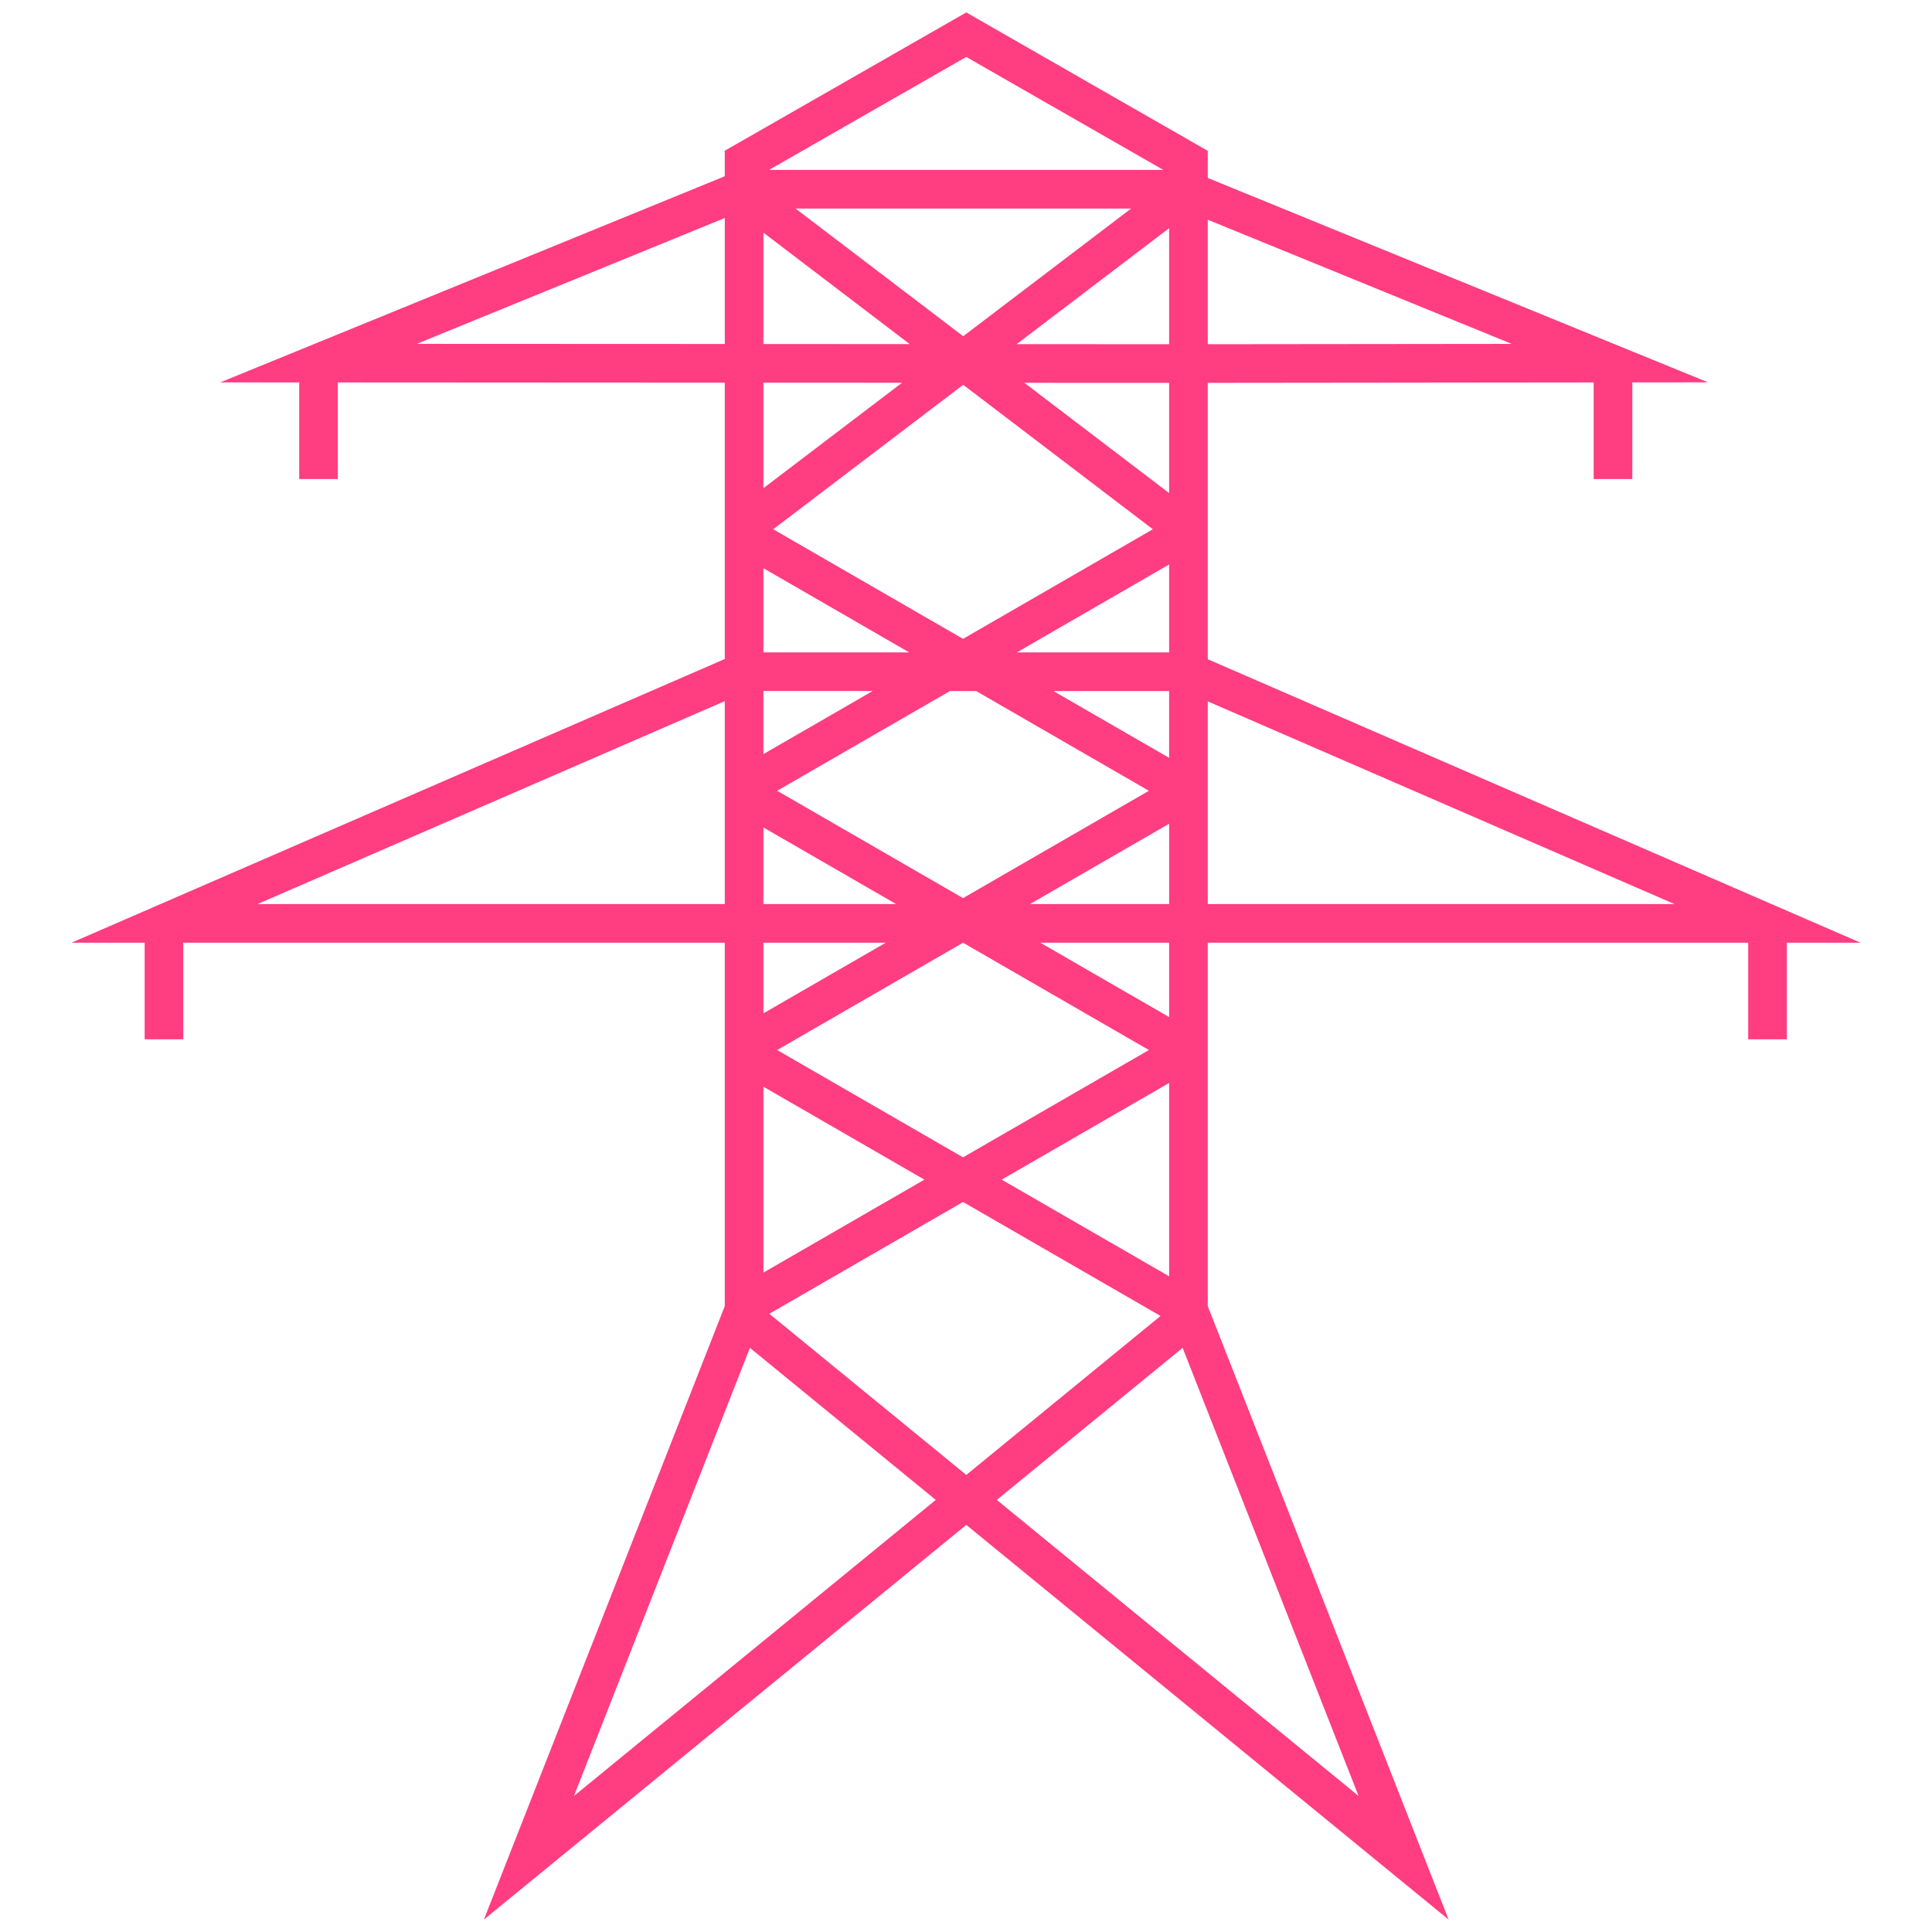
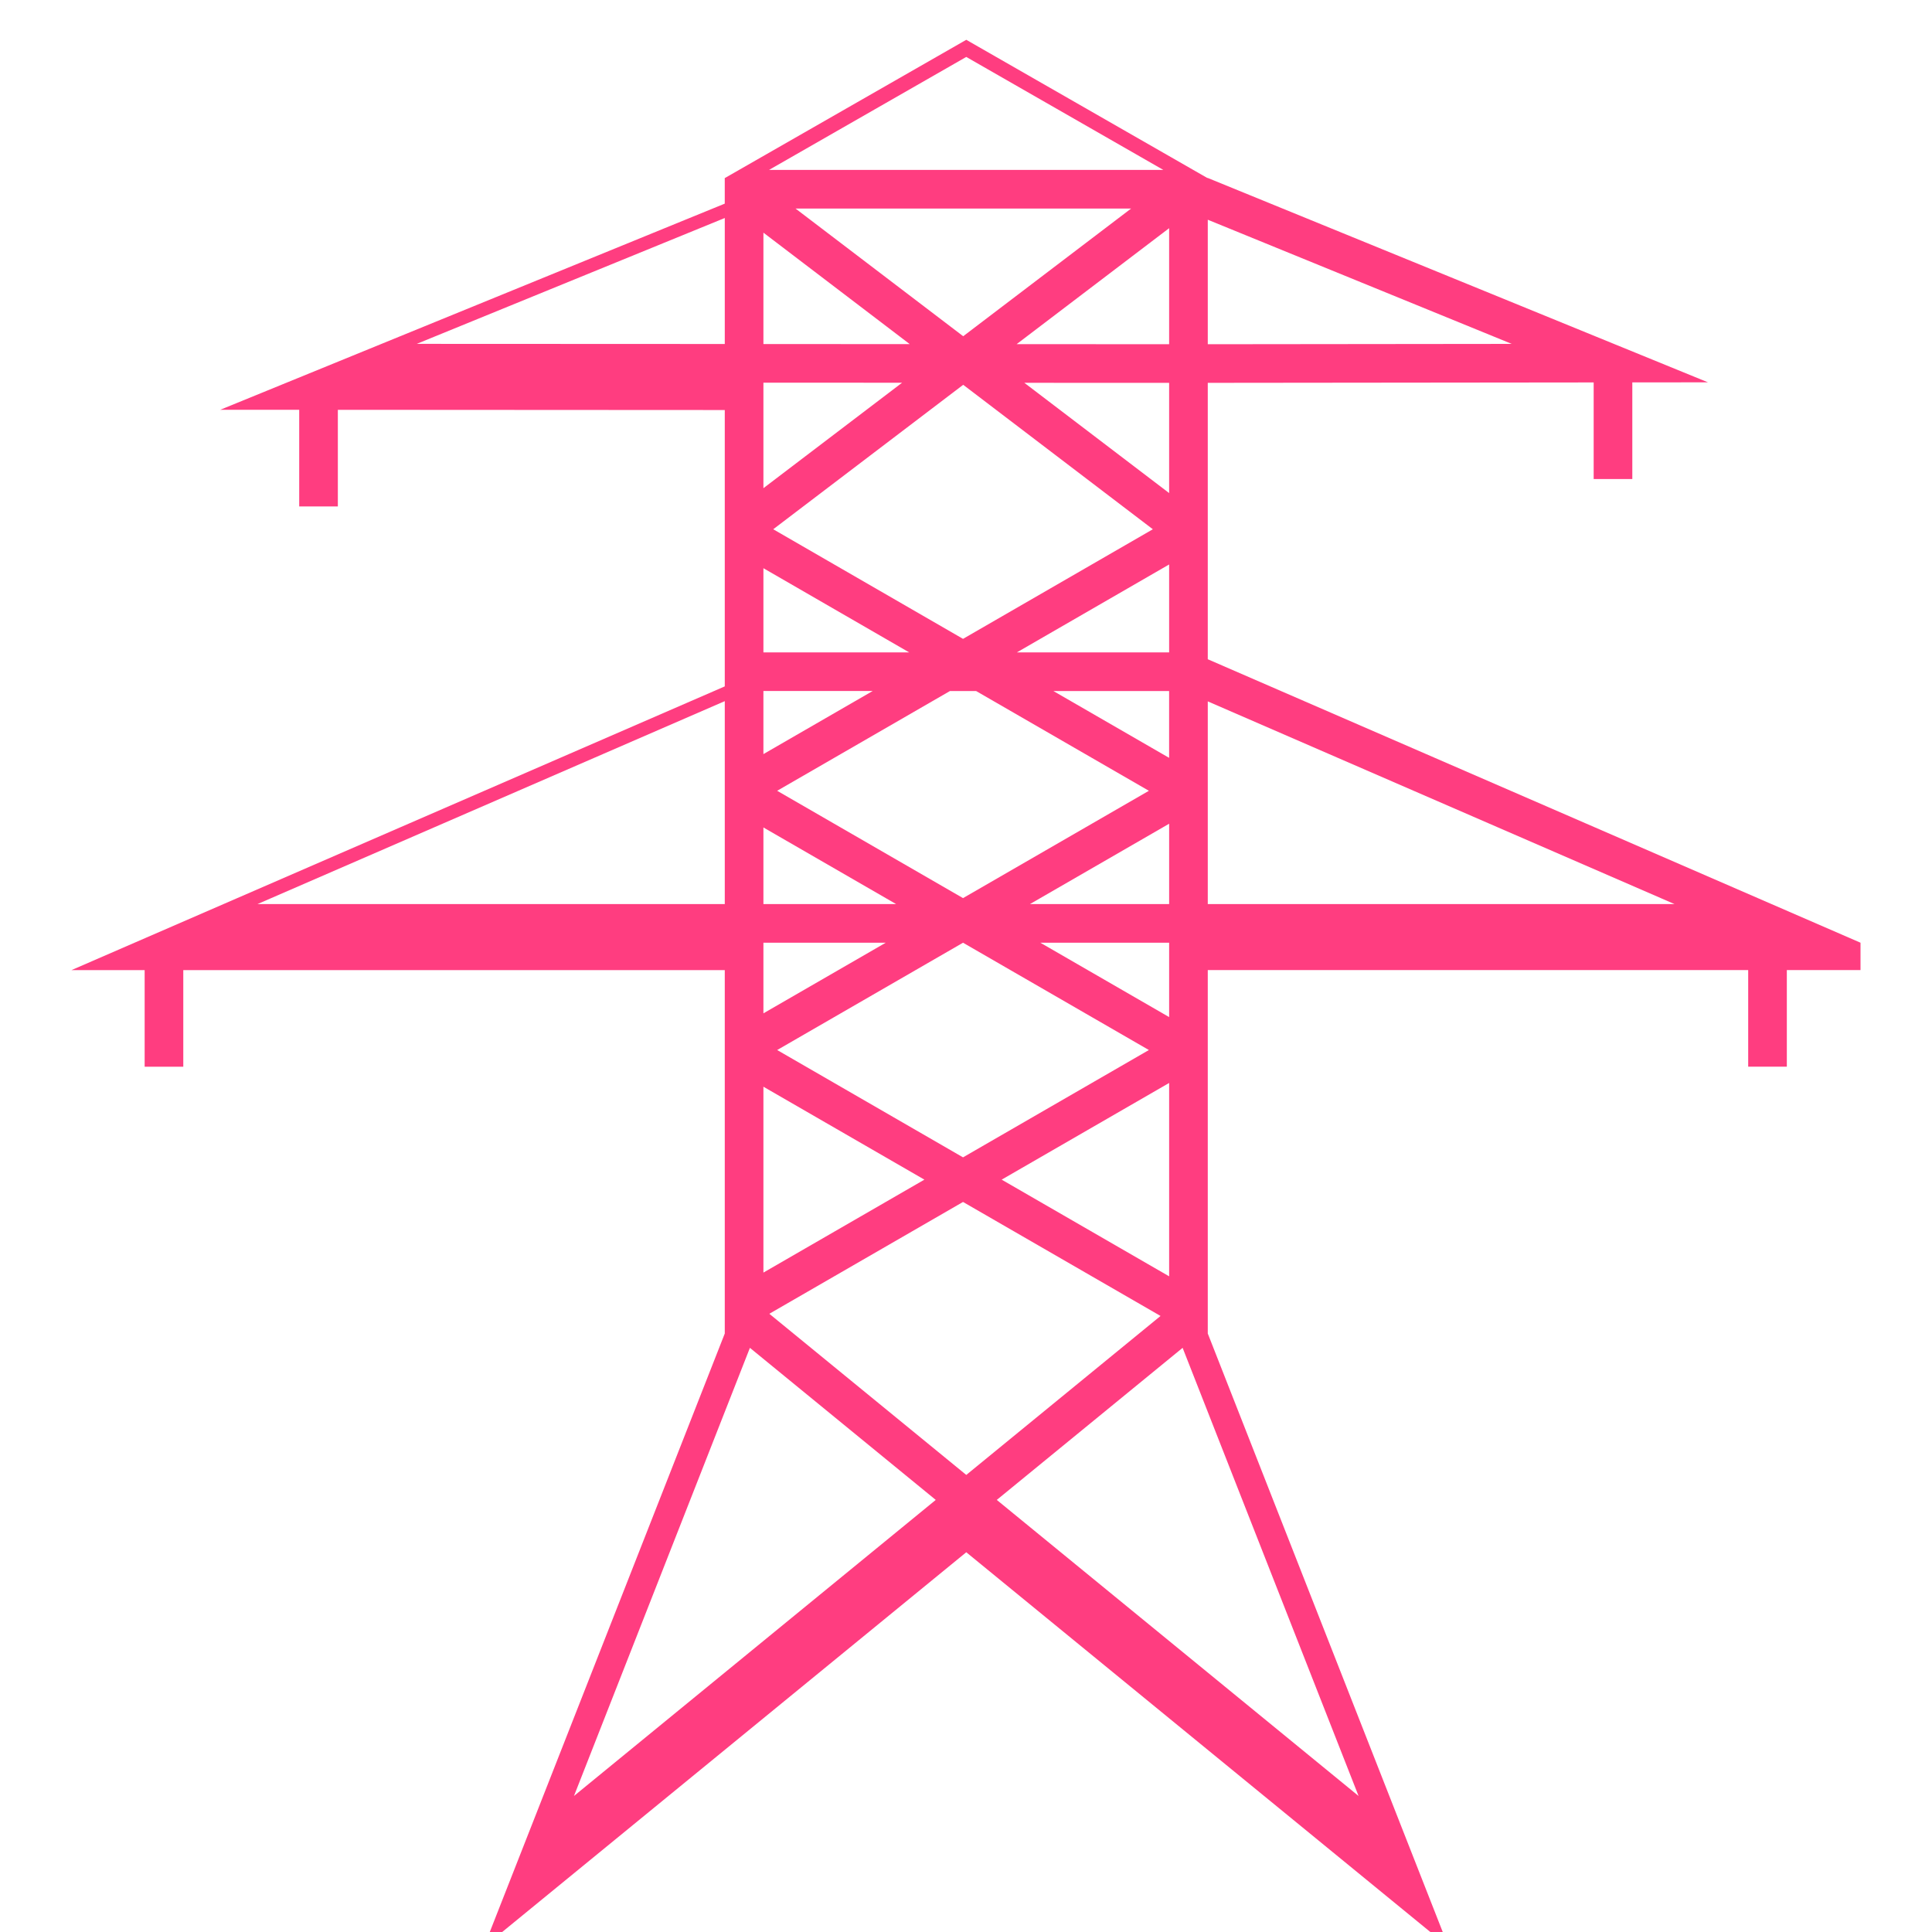
<svg xmlns="http://www.w3.org/2000/svg" enable-background="new 0 0 100 100" fill="#ff3d80" height="100" viewBox="0 0 100 100" width="100">
-   <path d="m96.3 48.795-33.786-14.673v-14.306l19.974-.021v4.999h2v-5.001l3.916-.004-25.89-10.578v-1.417h-.025l-12.475-7.151-12.488 7.151h-.013v1.329l-26.112 10.669 4.086.002v5.001h2v-5l20.027.011v14.304l-33.814 14.685h3.787v5h2v-5h28.027v18.81l-12.467 31.752 24.967-20.43 24.966 20.43-12.466-31.753v-18.81h2 25.972v5h2v-5h3.814zm-35.786-15.028h-7.88l7.88-4.55zm-11.344 2h1.352l8.944 5.164-9.62 5.555-9.62-5.555zm-9.656 3.265v-3.266h5.656zm15.008-3.265h5.991v3.459zm5.992-10.246-7.494-5.707 7.494.003zm-7.893-7.708 7.893-6.002v6.005zm-2.766-.41-8.678-6.608h17.368zm-10.341-5.361 7.574 5.769-7.574-.004zm20.157 15.352-9.825 5.673-9.824-5.673 9.833-7.477zm-12.613 6.373h-7.544v-4.357zm-7.544 9.062 6.869 3.966h-6.869zm10.332 5.966 9.62 5.554-9.62 5.555-9.62-5.555zm-2 12.263-8.332 4.811v-9.621zm2 1.155 10.223 5.901-10.055 8.228-10.194-8.341zm10.668 3.849-8.668-5.004 8.668-5.004zm-6.666-17.267h6.666v3.849zm-.538-2 7.204-4.159v4.159zm24.937-28.995-15.733.017v-6.444zm-18.033-9.005h-.916-19.494l10.209-5.848zm-38.642 9.003 15.942-6.514v6.521zm25.119 2.012-7.177 5.458v-5.461zm-33.364 26.985 24.187-10.504v10.504zm32.518 2-6.331 3.655v-3.655zm-16.137 44.164 9.107-23.195 9.619 7.871zm40.611 0-18.726-15.324 9.619-7.871zm-5.805-46.164h-2v-10.492l24.159 10.492z" />
+   <path d="m96.3 48.795-33.786-14.673v-14.306l19.974-.021v4.999h2v-5.001l3.916-.004-25.89-10.578h-.025l-12.475-7.151-12.488 7.151h-.013v1.329l-26.112 10.669 4.086.002v5.001h2v-5l20.027.011v14.304l-33.814 14.685h3.787v5h2v-5h28.027v18.81l-12.467 31.752 24.967-20.43 24.966 20.43-12.466-31.753v-18.81h2 25.972v5h2v-5h3.814zm-35.786-15.028h-7.88l7.88-4.55zm-11.344 2h1.352l8.944 5.164-9.62 5.555-9.62-5.555zm-9.656 3.265v-3.266h5.656zm15.008-3.265h5.991v3.459zm5.992-10.246-7.494-5.707 7.494.003zm-7.893-7.708 7.893-6.002v6.005zm-2.766-.41-8.678-6.608h17.368zm-10.341-5.361 7.574 5.769-7.574-.004zm20.157 15.352-9.825 5.673-9.824-5.673 9.833-7.477zm-12.613 6.373h-7.544v-4.357zm-7.544 9.062 6.869 3.966h-6.869zm10.332 5.966 9.62 5.554-9.62 5.555-9.62-5.555zm-2 12.263-8.332 4.811v-9.621zm2 1.155 10.223 5.901-10.055 8.228-10.194-8.341zm10.668 3.849-8.668-5.004 8.668-5.004zm-6.666-17.267h6.666v3.849zm-.538-2 7.204-4.159v4.159zm24.937-28.995-15.733.017v-6.444zm-18.033-9.005h-.916-19.494l10.209-5.848zm-38.642 9.003 15.942-6.514v6.521zm25.119 2.012-7.177 5.458v-5.461zm-33.364 26.985 24.187-10.504v10.504zm32.518 2-6.331 3.655v-3.655zm-16.137 44.164 9.107-23.195 9.619 7.871zm40.611 0-18.726-15.324 9.619-7.871zm-5.805-46.164h-2v-10.492l24.159 10.492z" />
</svg>